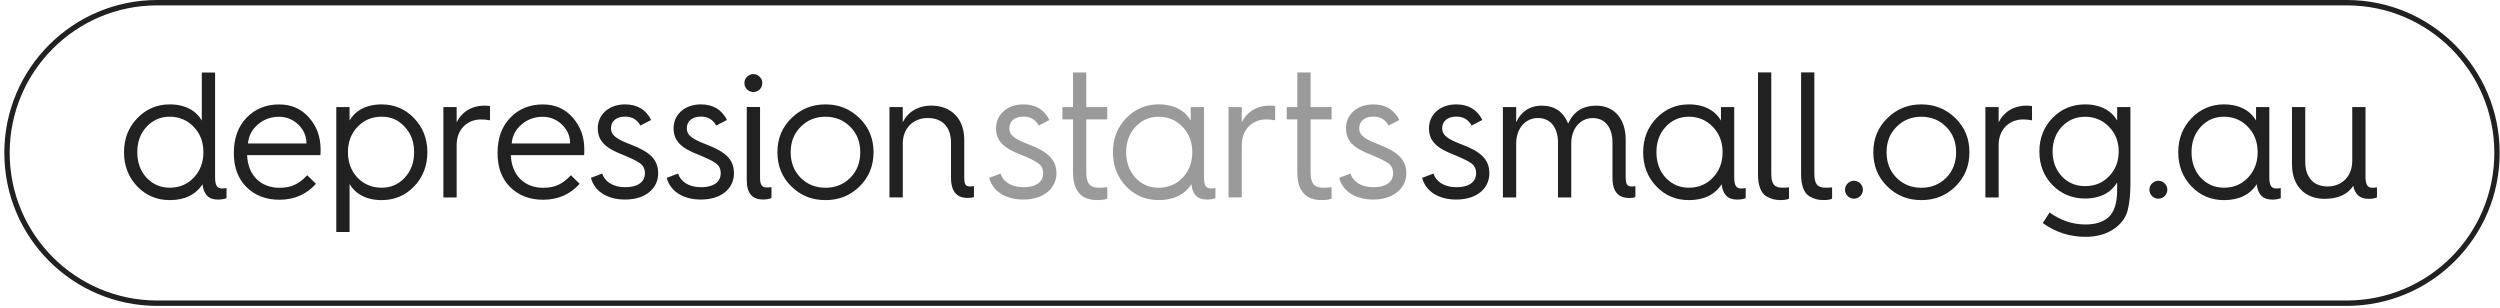
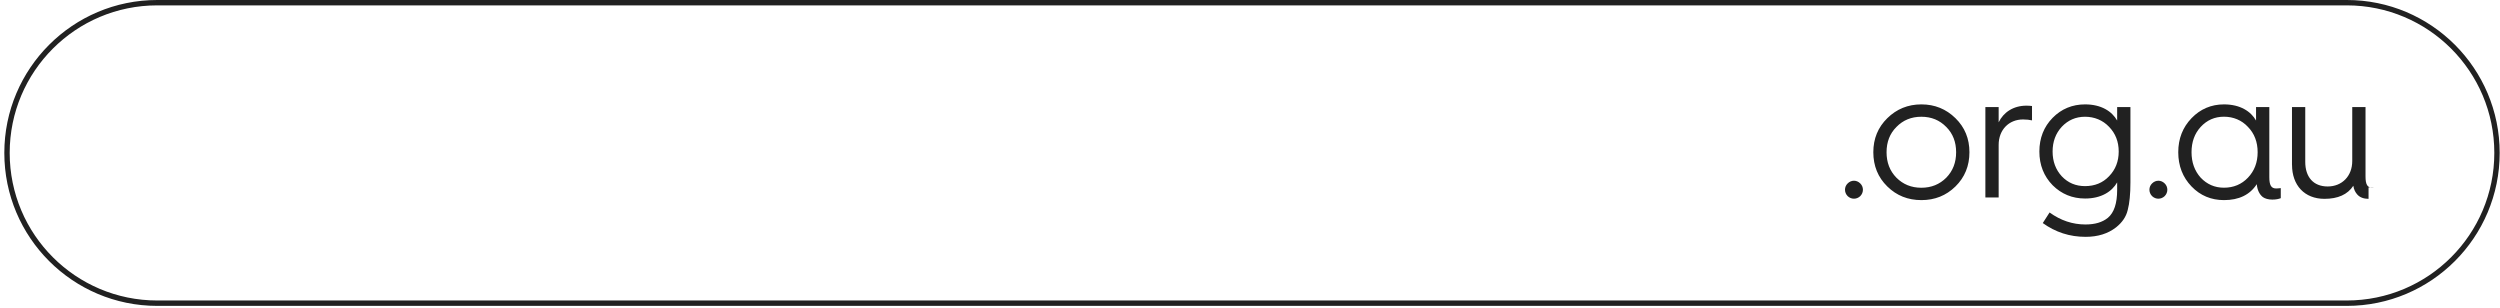
<svg xmlns="http://www.w3.org/2000/svg" width="284" height="35" viewBox="0 0 284 35" fill="none">
  <g clip-path="url(#clip0_384_1598)">
-     <path d="M19.282 11.858C17.837 11.858 16.595 12.386 15.597 13.425C14.599 14.464 14.088 15.746 14.088 17.295C14.088 18.844 14.599 20.144 15.597 21.183C16.595 22.222 17.837 22.732 19.282 22.732C20.993 22.732 22.235 22.122 23.007 20.921C23.07 21.594 23.314 22.082 23.698 22.389C23.964 22.574 24.33 22.673 24.777 22.673C25.166 22.673 25.491 22.61 25.735 22.511V21.368C25.549 21.391 25.369 21.409 25.206 21.409C24.637 21.409 24.434 21.02 24.434 20.126V8.236H22.926V13.691C22.334 12.653 21.133 11.858 19.282 11.858ZM19.282 21.323C18.225 21.323 17.349 20.935 16.635 20.18C15.944 19.408 15.597 18.451 15.597 17.29C15.597 16.13 15.944 15.172 16.635 14.418C17.349 13.646 18.225 13.258 19.282 13.258C20.338 13.258 21.296 13.646 22.009 14.418C22.741 15.172 23.106 16.13 23.106 17.29C23.106 18.451 22.741 19.408 22.009 20.18C21.296 20.935 20.379 21.323 19.282 21.323ZM26.565 17.417C26.565 19.006 27.035 20.289 27.992 21.246C28.95 22.204 30.21 22.691 31.741 22.691C33.429 22.691 34.816 22.082 35.895 20.881L34.897 19.905C33.98 20.881 33.145 21.332 31.741 21.332C29.605 21.332 28.155 19.887 28.074 17.625H36.401C36.419 17.421 36.419 17.196 36.419 16.974C36.419 15.529 35.972 14.328 35.096 13.348C34.22 12.35 33.1 11.863 31.695 11.863C30.21 11.863 28.968 12.373 28.011 13.371C27.053 14.369 26.565 15.692 26.565 17.34V17.421V17.417ZM28.173 16.297C28.236 15.462 28.602 14.748 29.27 14.161C29.943 13.569 30.756 13.267 31.695 13.267C32.549 13.267 33.285 13.574 33.895 14.161C34.504 14.753 34.811 15.466 34.811 16.297H28.173ZM39.711 26.354V20.898C40.302 21.937 41.504 22.732 43.355 22.732C44.8 22.732 46.042 22.222 47.04 21.183C48.038 20.144 48.548 18.839 48.548 17.295C48.548 15.751 48.038 14.464 47.04 13.425C46.042 12.386 44.8 11.858 43.355 11.858C41.504 11.858 40.302 12.653 39.711 13.691V12.165H38.203V26.358H39.711V26.354ZM43.355 21.323C42.253 21.323 41.341 20.935 40.605 20.18C39.892 19.408 39.526 18.451 39.526 17.29C39.526 16.13 39.892 15.172 40.605 14.418C41.337 13.646 42.253 13.258 43.355 13.258C44.457 13.258 45.288 13.646 45.983 14.418C46.697 15.172 47.044 16.13 47.044 17.29C47.044 18.451 46.697 19.408 45.983 20.18C45.292 20.935 44.416 21.323 43.355 21.323ZM51.876 22.425V16.459C51.876 14.748 53.037 13.569 54.645 13.569C55.051 13.569 55.399 13.61 55.665 13.673V12.043C55.48 12.021 55.259 12.002 55.033 12.002C53.547 12.002 52.427 12.757 51.876 13.895V12.165H50.368V22.429H51.876V22.425ZM56.523 17.417C56.523 19.006 56.993 20.289 57.95 21.246C58.907 22.204 60.167 22.691 61.698 22.691C63.387 22.691 64.773 22.082 65.853 20.881L64.855 19.905C63.938 20.881 63.102 21.332 61.698 21.332C59.562 21.332 58.113 19.887 58.031 17.625H66.358C66.376 17.421 66.376 17.196 66.376 16.974C66.376 15.529 65.929 14.328 65.053 13.348C64.177 12.35 63.057 11.863 61.653 11.863C60.167 11.863 58.925 12.373 57.968 13.371C57.011 14.369 56.523 15.692 56.523 17.34V17.421V17.417ZM58.131 16.297C58.189 15.462 58.56 14.748 59.228 14.161C59.896 13.574 60.714 13.267 61.648 13.267C62.502 13.267 63.238 13.574 63.848 14.161C64.457 14.753 64.764 15.466 64.764 16.297H58.126H58.131ZM67.131 20.203C67.537 21.77 69.045 22.669 71.001 22.669C73.444 22.669 74.767 21.323 74.767 19.697C74.767 18.072 73.769 17.232 71.651 16.419C70.102 15.827 69.411 15.403 69.411 14.567C69.411 13.732 70.061 13.244 71.019 13.244C71.813 13.244 72.382 13.592 72.748 14.26L73.972 13.628C73.38 12.445 72.382 11.858 71.001 11.858C69.19 11.858 67.907 13.001 67.907 14.567C67.907 16.053 68.824 16.83 70.698 17.561C71.655 17.95 72.328 18.275 72.694 18.537C73.082 18.803 73.263 19.187 73.263 19.697C73.263 20.492 72.694 21.264 71.001 21.264C69.596 21.264 68.68 20.591 68.413 19.715L67.131 20.203ZM75.742 20.203C76.149 21.77 77.657 22.669 79.612 22.669C82.055 22.669 83.378 21.323 83.378 19.697C83.378 18.072 82.38 17.232 80.262 16.419C78.713 15.827 78.023 15.403 78.023 14.567C78.023 13.732 78.673 13.244 79.63 13.244C80.425 13.244 80.994 13.592 81.36 14.26L82.584 13.628C81.992 12.445 80.994 11.858 79.612 11.858C77.801 11.858 76.519 13.001 76.519 14.567C76.519 16.053 77.436 16.83 79.31 17.561C80.267 17.95 80.94 18.275 81.306 18.537C81.694 18.803 81.875 19.187 81.875 19.697C81.875 20.492 81.306 21.264 79.617 21.264C78.212 21.264 77.296 20.591 77.029 19.715L75.747 20.203H75.742ZM84.832 20.488C84.832 21.933 85.442 22.664 86.684 22.664C87.072 22.664 87.397 22.601 87.641 22.502V21.26C87.456 21.282 87.275 21.3 87.113 21.3C86.544 21.3 86.341 20.975 86.341 20.221V12.156H84.832V20.483V20.488ZM86.296 10.165C86.702 9.758 86.702 9.108 86.296 8.72C85.889 8.313 85.279 8.313 84.868 8.72C84.462 9.108 84.462 9.758 84.868 10.165C85.275 10.553 85.885 10.553 86.296 10.165ZM89.904 21.183C90.96 22.222 92.243 22.732 93.774 22.732C95.305 22.732 96.582 22.222 97.644 21.183C98.705 20.144 99.233 18.839 99.233 17.295C99.233 15.751 98.705 14.464 97.644 13.425C96.582 12.386 95.305 11.858 93.774 11.858C92.243 11.858 90.965 12.386 89.904 13.425C88.842 14.464 88.314 15.746 88.314 17.295C88.314 18.844 88.842 20.144 89.904 21.183ZM90.942 14.423C91.696 13.651 92.631 13.262 93.774 13.262C94.916 13.262 95.851 13.651 96.605 14.423C97.359 15.177 97.725 16.134 97.725 17.295C97.725 18.456 97.359 19.413 96.605 20.185C95.851 20.939 94.916 21.328 93.774 21.328C92.631 21.328 91.696 20.939 90.942 20.185C90.188 19.413 89.822 18.456 89.822 17.295C89.822 16.134 90.188 15.177 90.942 14.423ZM102.557 22.425V16.297C102.557 14.585 103.717 13.407 105.406 13.407C107.095 13.407 108.034 14.486 108.034 16.198V20.208C108.034 22.262 109.195 22.488 109.99 22.488C110.256 22.488 110.477 22.447 110.64 22.384V21.142C110.477 21.165 110.355 21.183 110.252 21.183C109.66 21.183 109.538 20.939 109.538 20.104V15.868C109.538 13.524 108.093 11.998 105.79 11.998C104.264 11.998 103.103 12.752 102.552 13.89V12.161H101.044V22.425H102.552H102.557Z" fill="#212121" />
    <path d="M17.863 0.303V0C8.272 0 0.491 7.781 0.491 17.372C0.491 26.968 8.272 34.749 17.863 34.749H266.592C276.188 34.749 283.964 26.968 283.964 17.372C283.964 7.776 276.188 0 266.596 0H17.863V0.61H266.592C271.22 0.61 275.411 2.484 278.446 5.518C281.48 8.553 283.354 12.743 283.354 17.372C283.354 22.001 281.48 26.191 278.446 29.226C275.411 32.261 271.22 34.135 266.592 34.135H17.863C13.235 34.135 9.044 32.261 6.009 29.226C2.975 26.191 1.101 22.001 1.101 17.372C1.101 12.743 2.975 8.553 6.009 5.518C9.044 2.484 13.235 0.61 17.863 0.61V0.307V0.303Z" fill="#212121" />
-     <path opacity="0.45" d="M150.126 22.728C148.292 22.728 147.376 21.671 147.376 19.553V13.566H146.175V12.161H147.376V8.232H148.884V12.161H151.268V13.566H148.884V19.553C148.884 20.858 149.313 21.324 150.311 21.324C150.699 21.324 151.002 21.301 151.268 21.26V22.566C151.043 22.669 150.659 22.728 150.13 22.728M131.62 13.263C130.559 13.263 129.687 13.651 128.974 14.424C128.283 15.178 127.935 16.135 127.935 17.296C127.935 18.456 128.283 19.413 128.974 20.186C129.687 20.94 130.564 21.328 131.62 21.328C132.677 21.328 133.634 20.94 134.348 20.186C135.079 19.413 135.445 18.456 135.445 17.296C135.445 16.135 135.079 15.178 134.348 14.424C133.634 13.651 132.718 13.263 131.62 13.263ZM141.067 22.425H139.559V12.161H141.067V13.891C141.618 12.748 142.738 11.999 144.224 11.999C144.45 11.999 144.671 12.021 144.856 12.039V13.669C144.59 13.606 144.246 13.566 143.835 13.566C142.228 13.566 141.067 14.749 141.067 16.456V22.421M116.244 22.669C114.289 22.669 112.785 21.775 112.374 20.204L113.657 19.716C113.923 20.592 114.84 21.265 116.244 21.265C117.933 21.265 118.506 20.493 118.506 19.698C118.506 19.188 118.321 18.804 117.937 18.537C117.572 18.271 116.899 17.946 115.941 17.562C114.067 16.83 113.151 16.054 113.151 14.568C113.151 13.001 114.433 11.859 116.244 11.859C117.63 11.859 118.628 12.45 119.215 13.629L117.996 14.261C117.63 13.588 117.061 13.245 116.267 13.245C115.309 13.245 114.659 13.733 114.659 14.568C114.659 15.403 115.35 15.832 116.899 16.419C119.017 17.232 120.015 18.131 120.015 19.698C120.015 21.265 118.692 22.669 116.249 22.669M156.001 22.669C154.046 22.669 152.537 21.775 152.131 20.204L153.413 19.716C153.68 20.592 154.592 21.265 156.001 21.265C157.69 21.265 158.259 20.493 158.259 19.698C158.259 19.188 158.074 18.804 157.69 18.537C157.324 18.271 156.651 17.946 155.694 17.562C153.82 16.83 152.903 16.054 152.903 14.568C152.903 13.001 154.186 11.859 155.996 11.859C157.383 11.859 158.381 12.45 158.968 13.629L157.744 14.261C157.378 13.588 156.809 13.245 156.014 13.245C155.057 13.245 154.407 13.733 154.407 14.568C154.407 15.403 155.098 15.832 156.647 16.419C158.764 17.232 159.762 18.131 159.762 19.698C159.762 21.265 158.439 22.669 155.996 22.669M124.643 22.728C122.81 22.728 121.893 21.671 121.893 19.553V13.566H120.692V12.161H121.893V8.232H123.402V12.161H125.786V13.566H123.402V19.553C123.402 20.858 123.831 21.324 124.829 21.324C125.217 21.324 125.519 21.301 125.786 21.26V22.566C125.56 22.669 125.176 22.728 124.648 22.728M131.62 22.728C130.175 22.728 128.933 22.218 127.935 21.179C126.937 20.14 126.427 18.835 126.427 17.291C126.427 15.747 126.937 14.46 127.935 13.421C128.933 12.382 130.175 11.854 131.62 11.854C133.472 11.854 134.673 12.649 135.264 13.688V12.161H136.773V20.122C136.773 21.017 136.976 21.405 137.545 21.405C137.707 21.405 137.893 21.382 138.073 21.364V22.507C137.829 22.611 137.504 22.669 137.116 22.669C136.669 22.669 136.303 22.566 136.037 22.385C135.648 22.078 135.404 21.59 135.346 20.917C134.574 22.118 133.332 22.728 131.62 22.728Z" fill="#212121" />
-     <path d="M161.555 20.203C161.962 21.77 163.47 22.669 165.425 22.669C167.868 22.669 169.191 21.323 169.191 19.698C169.191 18.072 168.193 17.232 166.075 16.419C164.527 15.828 163.836 15.403 163.836 14.568C163.836 13.732 164.486 13.245 165.443 13.245C166.238 13.245 166.807 13.592 167.173 14.261L168.397 13.628C167.805 12.445 166.807 11.858 165.425 11.858C163.614 11.858 162.332 13.001 162.332 14.568C162.332 16.053 163.249 16.83 165.123 17.562C166.08 17.95 166.753 18.275 167.119 18.537C167.507 18.803 167.688 19.187 167.688 19.698C167.688 20.492 167.119 21.265 165.43 21.265C164.025 21.265 163.109 20.592 162.842 19.716L161.56 20.203H161.555ZM172.239 22.425V16.297C172.239 14.586 173.296 13.407 174.705 13.407C176.114 13.407 176.986 14.464 176.986 16.198V22.43H178.494V16.302C178.494 14.59 179.532 13.412 180.937 13.412C182.341 13.412 183.177 14.491 183.177 16.202V20.212C183.177 22.267 184.337 22.493 185.132 22.493C185.398 22.493 185.62 22.452 185.782 22.389V21.147C185.62 21.17 185.498 21.188 185.394 21.188C184.825 21.188 184.68 20.921 184.68 20.108V15.873C184.68 13.529 183.398 12.003 181.339 12.003C179.812 12.003 178.751 12.676 178.142 14.039C177.591 12.676 176.593 12.003 175.13 12.003C173.743 12.003 172.727 12.757 172.239 13.895V12.165H170.731V22.43H172.239V22.425ZM191.856 11.858C190.411 11.858 189.169 12.387 188.171 13.425C187.173 14.464 186.663 15.746 186.663 17.295C186.663 18.844 187.173 20.145 188.171 21.183C189.169 22.222 190.411 22.732 191.856 22.732C193.567 22.732 194.809 22.123 195.581 20.921C195.645 21.594 195.889 22.082 196.272 22.389C196.539 22.574 196.905 22.674 197.352 22.674C197.74 22.674 198.065 22.61 198.309 22.511V21.368C198.124 21.391 197.943 21.409 197.781 21.409C197.212 21.409 197.008 21.021 197.008 20.127V12.165H195.5V13.692C194.909 12.653 193.707 11.858 191.856 11.858ZM191.856 21.323C190.795 21.323 189.923 20.935 189.21 20.181C188.519 19.409 188.171 18.451 188.171 17.291C188.171 16.13 188.519 15.173 189.21 14.419C189.923 13.646 190.799 13.258 191.856 13.258C192.913 13.258 193.87 13.646 194.583 14.419C195.315 15.173 195.685 16.13 195.685 17.291C195.685 18.451 195.32 19.409 194.583 20.181C193.87 20.935 192.953 21.323 191.856 21.323ZM199.709 19.838C199.709 21.079 200.057 21.933 200.626 22.281C201.217 22.628 201.664 22.728 202.296 22.728C202.725 22.728 203.051 22.664 203.231 22.565V21.283C203.087 21.305 202.843 21.323 202.5 21.323C201.542 21.323 201.217 20.876 201.217 19.734V8.228H199.709V19.833V19.838ZM204.604 19.838C204.604 21.079 204.952 21.933 205.521 22.281C206.112 22.628 206.559 22.728 207.192 22.728C207.621 22.728 207.946 22.664 208.126 22.565V21.283C207.982 21.305 207.738 21.323 207.395 21.323C206.437 21.323 206.112 20.876 206.112 19.734V8.228H204.604V19.833V19.838Z" fill="#212121" />
    <path d="M209.897 22.281C210.303 22.669 210.917 22.669 211.324 22.281C211.73 21.874 211.73 21.224 211.324 20.836C210.917 20.429 210.303 20.429 209.897 20.836C209.49 21.224 209.49 21.874 209.897 22.281ZM214.399 21.183C215.456 22.222 216.743 22.732 218.269 22.732C219.795 22.732 221.078 22.222 222.139 21.183C223.196 20.145 223.728 18.84 223.728 17.295C223.728 15.751 223.2 14.464 222.139 13.425C221.078 12.387 219.795 11.858 218.269 11.858C216.743 11.858 215.46 12.387 214.399 13.425C213.342 14.464 212.809 15.746 212.809 17.295C212.809 18.844 213.338 20.145 214.399 21.183ZM215.433 14.423C216.187 13.651 217.122 13.263 218.264 13.263C219.407 13.263 220.342 13.651 221.096 14.423C221.85 15.178 222.216 16.135 222.216 17.295C222.216 18.456 221.85 19.413 221.096 20.186C220.342 20.94 219.407 21.328 218.264 21.328C217.122 21.328 216.187 20.94 215.433 20.186C214.679 19.413 214.313 18.456 214.313 17.295C214.313 16.135 214.679 15.178 215.433 14.423ZM227.047 22.425V16.46C227.047 14.748 228.208 13.57 229.816 13.57C230.222 13.57 230.57 13.611 230.836 13.674V12.043C230.651 12.021 230.43 12.003 230.204 12.003C228.718 12.003 227.598 12.757 227.047 13.895V12.165H225.539V22.43H227.047V22.425ZM232.055 25.338C233.501 26.377 235.108 26.905 236.923 26.905C238.328 26.905 239.47 26.539 240.387 25.826C241.078 25.275 241.53 24.625 241.71 23.852C241.913 23.098 242.017 22.041 242.017 20.718V12.165H240.509V13.692C239.917 12.653 238.716 11.858 236.865 11.858C235.42 11.858 234.178 12.369 233.18 13.385C232.182 14.401 231.672 15.688 231.672 17.214C231.672 18.74 232.182 20.023 233.18 21.044C234.178 22.041 235.42 22.552 236.865 22.552C238.716 22.552 239.917 21.757 240.509 20.718V21.572C240.509 23.098 240.161 24.159 239.452 24.746C238.82 25.257 237.985 25.5 236.905 25.5C235.46 25.5 234.097 25.053 232.832 24.137L232.06 25.338H232.055ZM236.86 21.143C235.804 21.143 234.928 20.777 234.214 20.023C233.523 19.269 233.175 18.334 233.175 17.214C233.175 16.094 233.523 15.159 234.214 14.405C234.928 13.651 235.804 13.263 236.86 13.263C237.917 13.263 238.874 13.651 239.588 14.405C240.319 15.159 240.685 16.094 240.685 17.214C240.685 18.334 240.319 19.269 239.588 20.023C238.874 20.777 237.958 21.143 236.86 21.143Z" fill="#212121" />
-     <path d="M244.478 22.281C244.885 22.669 245.494 22.669 245.905 22.281C246.312 21.874 246.312 21.224 245.905 20.836C245.499 20.429 244.889 20.429 244.478 20.836C244.072 21.224 244.072 21.874 244.478 22.281ZM252.643 11.858C251.198 11.858 249.956 12.387 248.958 13.425C247.96 14.464 247.45 15.746 247.45 17.295C247.45 18.844 247.96 20.145 248.958 21.183C249.956 22.222 251.198 22.732 252.643 22.732C254.354 22.732 255.596 22.123 256.368 20.922C256.431 21.594 256.675 22.082 257.059 22.389C257.326 22.574 257.691 22.674 258.138 22.674C258.527 22.674 258.852 22.61 259.096 22.511V21.369C258.911 21.391 258.73 21.409 258.567 21.409C257.998 21.409 257.795 21.021 257.795 20.127V12.165H256.287V13.692C255.695 12.653 254.494 11.858 252.643 11.858ZM252.643 21.323C251.586 21.323 250.71 20.935 249.996 20.181C249.306 19.409 248.958 18.451 248.958 17.291C248.958 16.13 249.306 15.173 249.996 14.419C250.71 13.647 251.586 13.258 252.643 13.258C253.699 13.258 254.657 13.647 255.37 14.419C256.102 15.173 256.468 16.13 256.468 17.291C256.468 18.451 256.102 19.409 255.37 20.181C254.657 20.935 253.74 21.323 252.643 21.323ZM260.374 18.718C260.374 21.061 261.801 22.588 264.059 22.588C265.585 22.588 266.687 22.1 267.337 21.102C267.4 21.531 267.563 21.856 267.807 22.118C268.091 22.425 268.52 22.588 269.067 22.588C269.496 22.588 269.798 22.525 270.024 22.425V21.287C269.839 21.31 269.658 21.328 269.496 21.328C268.927 21.328 268.723 20.94 268.723 20.046V12.165H267.215V18.293C267.215 20.005 266.054 21.183 264.424 21.183C262.794 21.183 261.877 20.104 261.877 18.393V12.161H260.369V18.718H260.374Z" fill="#212121" />
+     <path d="M244.478 22.281C244.885 22.669 245.494 22.669 245.905 22.281C246.312 21.874 246.312 21.224 245.905 20.836C245.499 20.429 244.889 20.429 244.478 20.836C244.072 21.224 244.072 21.874 244.478 22.281ZM252.643 11.858C251.198 11.858 249.956 12.387 248.958 13.425C247.96 14.464 247.45 15.746 247.45 17.295C247.45 18.844 247.96 20.145 248.958 21.183C249.956 22.222 251.198 22.732 252.643 22.732C254.354 22.732 255.596 22.123 256.368 20.922C256.431 21.594 256.675 22.082 257.059 22.389C257.326 22.574 257.691 22.674 258.138 22.674C258.527 22.674 258.852 22.61 259.096 22.511V21.369C258.911 21.391 258.73 21.409 258.567 21.409C257.998 21.409 257.795 21.021 257.795 20.127V12.165H256.287V13.692C255.695 12.653 254.494 11.858 252.643 11.858ZM252.643 21.323C251.586 21.323 250.71 20.935 249.996 20.181C249.306 19.409 248.958 18.451 248.958 17.291C248.958 16.13 249.306 15.173 249.996 14.419C250.71 13.647 251.586 13.258 252.643 13.258C253.699 13.258 254.657 13.647 255.37 14.419C256.102 15.173 256.468 16.13 256.468 17.291C256.468 18.451 256.102 19.409 255.37 20.181C254.657 20.935 253.74 21.323 252.643 21.323ZM260.374 18.718C260.374 21.061 261.801 22.588 264.059 22.588C265.585 22.588 266.687 22.1 267.337 21.102C267.4 21.531 267.563 21.856 267.807 22.118C268.091 22.425 268.52 22.588 269.067 22.588V21.287C269.839 21.31 269.658 21.328 269.496 21.328C268.927 21.328 268.723 20.94 268.723 20.046V12.165H267.215V18.293C267.215 20.005 266.054 21.183 264.424 21.183C262.794 21.183 261.877 20.104 261.877 18.393V12.161H260.369V18.718H260.374Z" fill="#212121" />
  </g>
  <defs>
    <clipPath id="clip0_384_1598">
      <rect width="283.477" height="34.749" fill="white" transform="translate(0.491)" />
    </clipPath>
  </defs>
</svg>